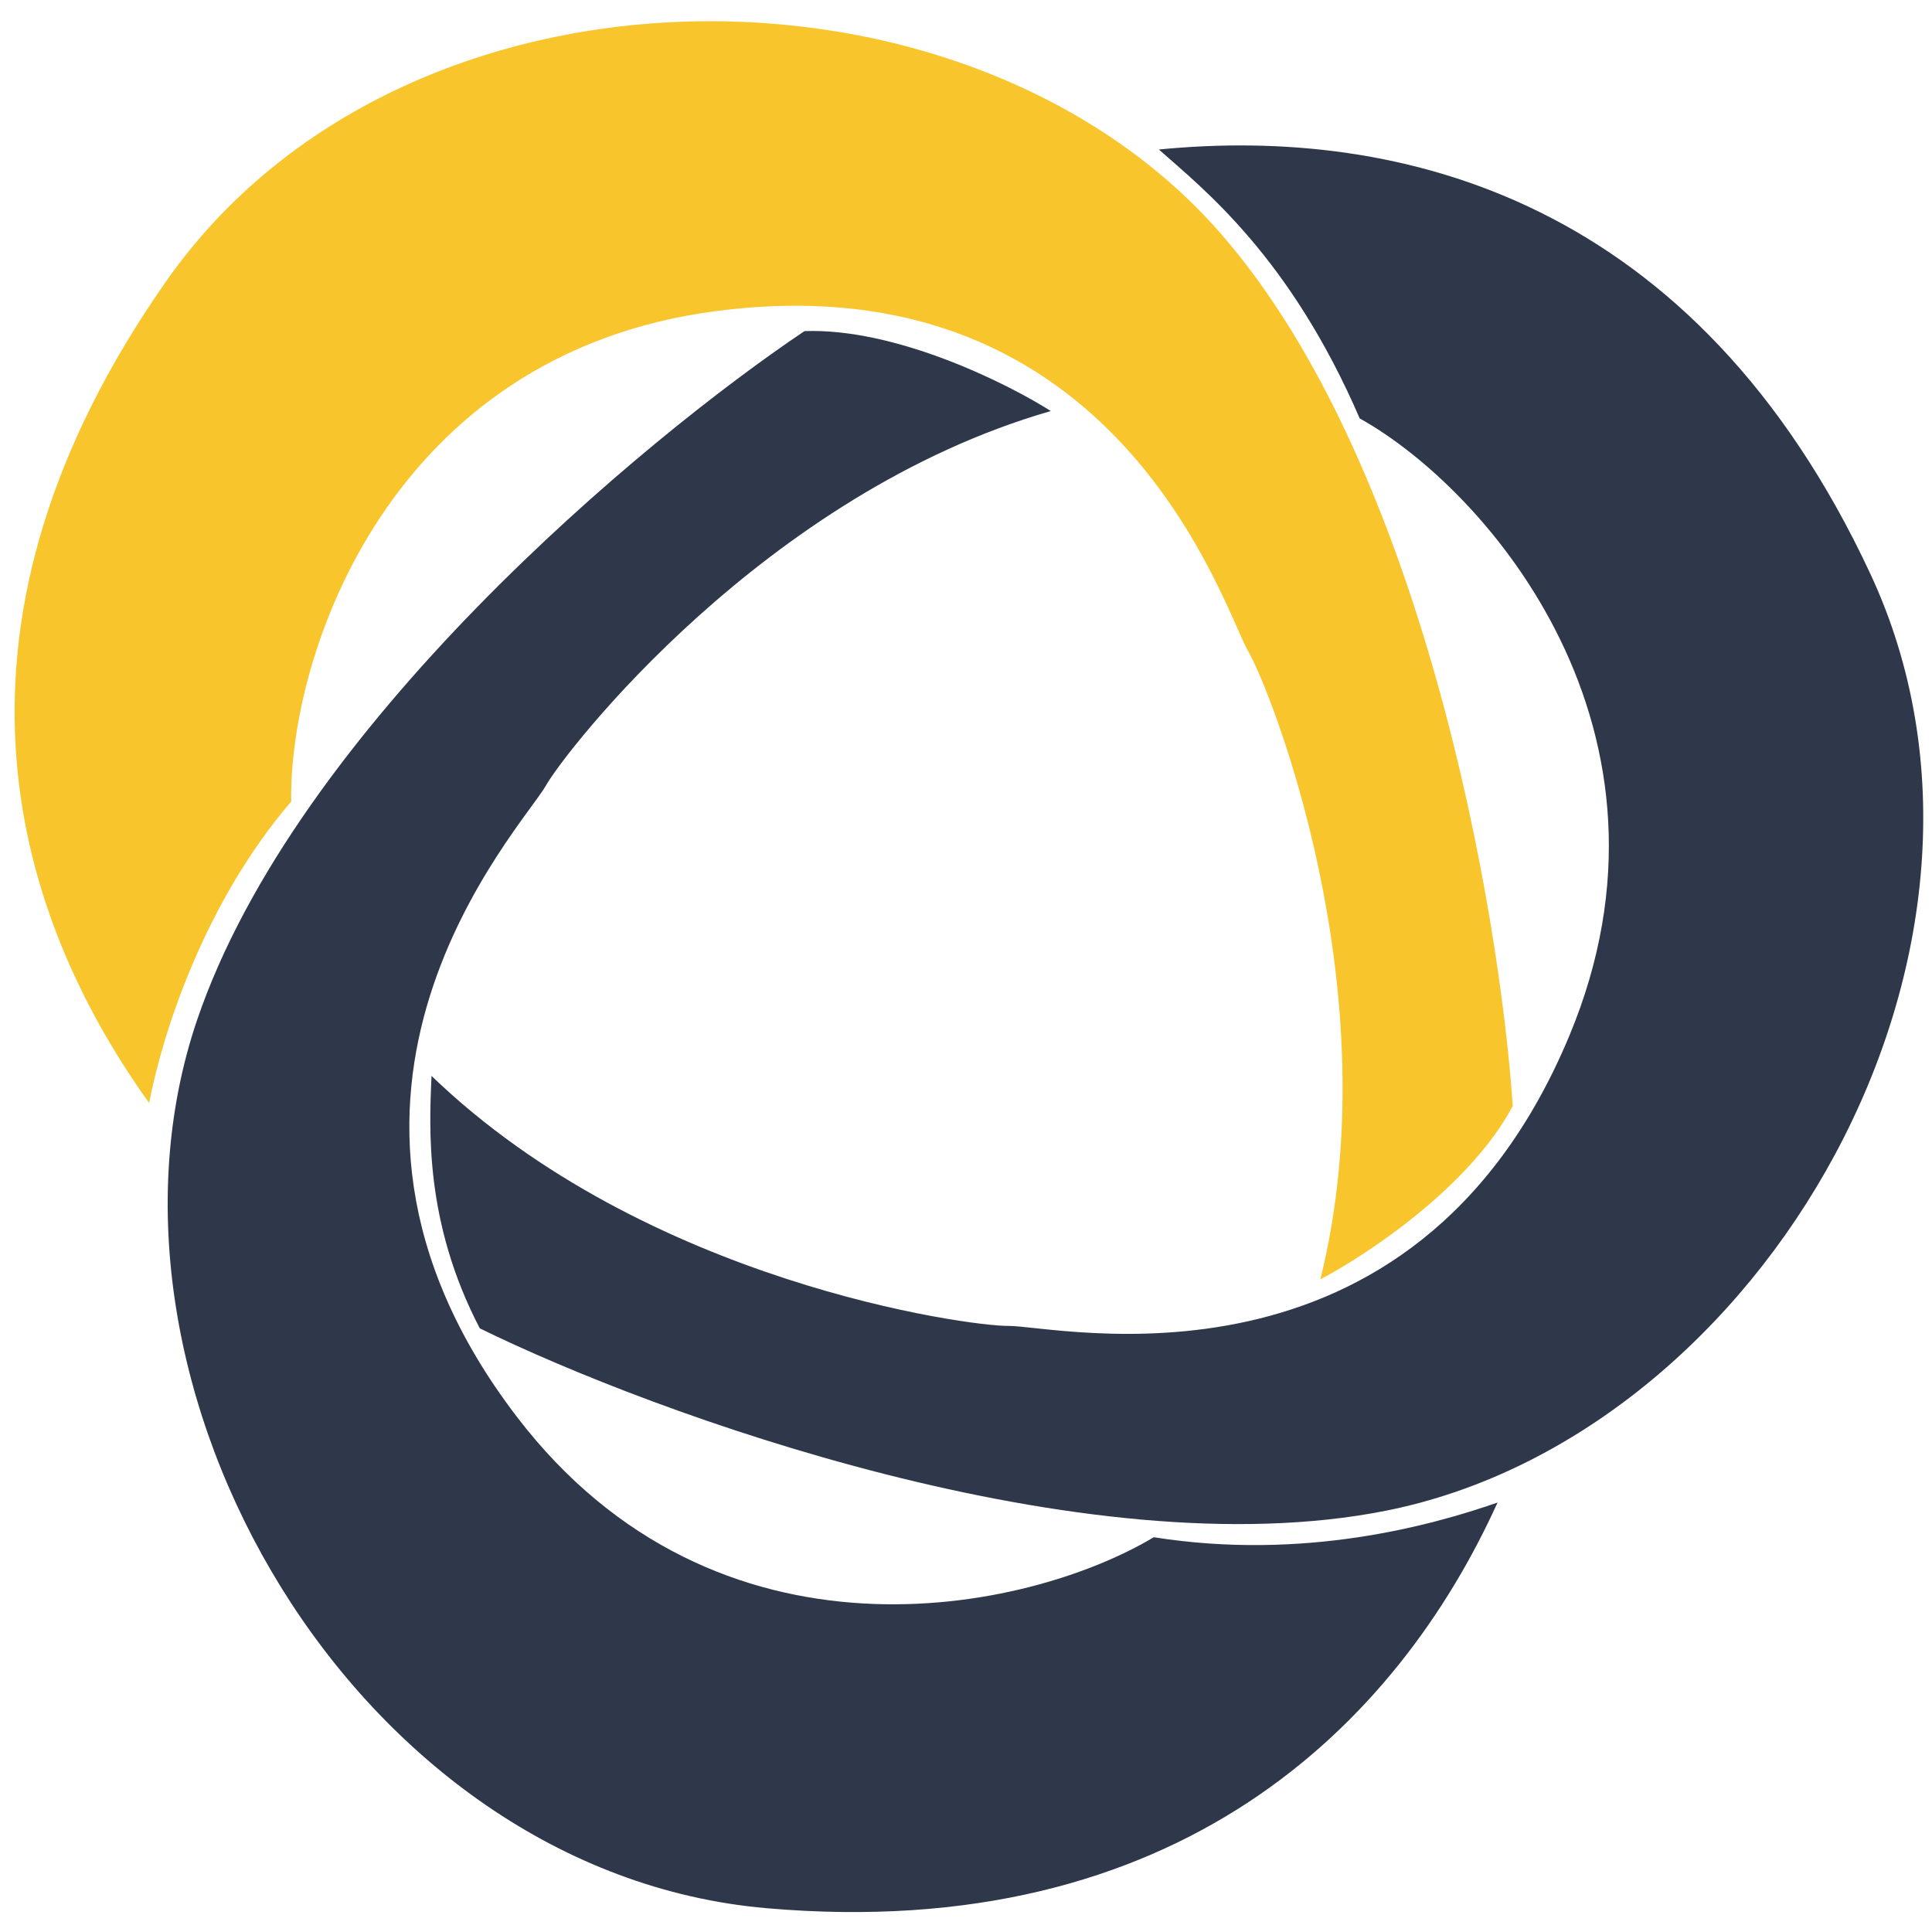
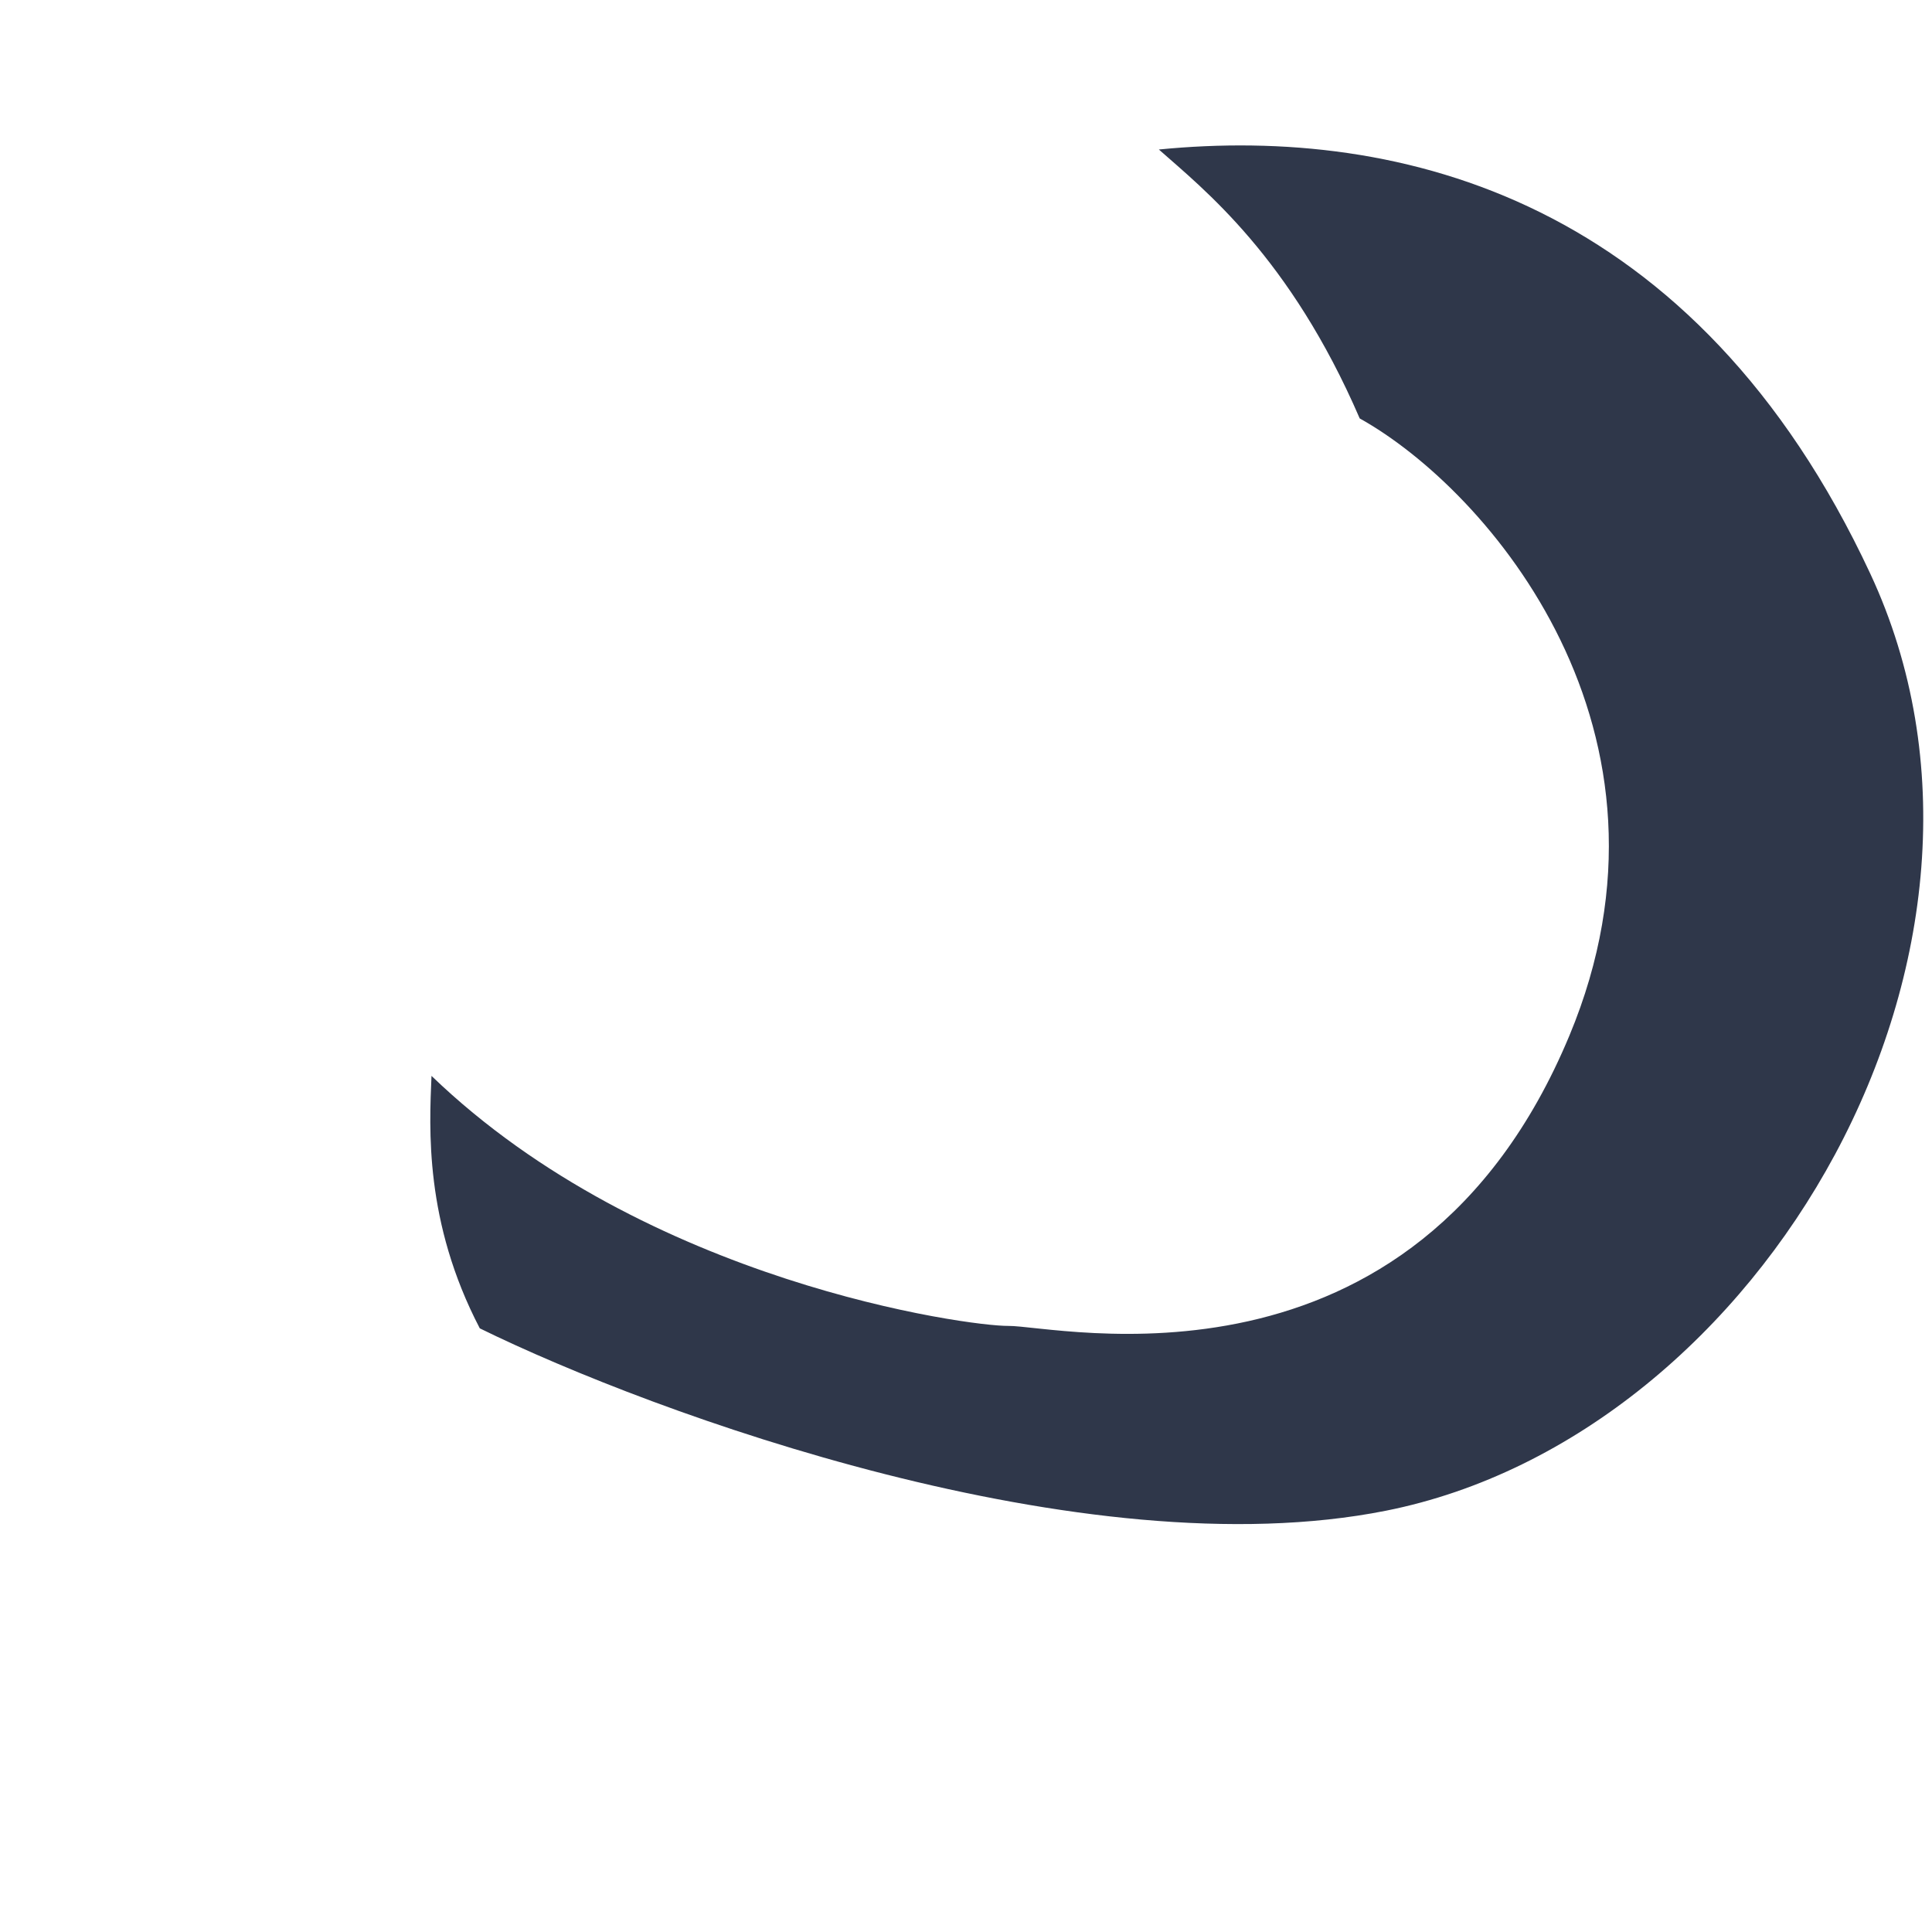
<svg xmlns="http://www.w3.org/2000/svg" width="73" height="73" viewBox="0 0 73 73" fill="none">
-   <path d="M57.159 41.788C55.549 44.83 51.642 47.422 49.89 48.338C52.606 37.394 47.922 25.893 47.174 24.629C46.247 23.063 42.298 9.78 27.075 11.752C14.742 13.349 10.918 24.703 11.003 30.285C7.712 34.119 6.135 39.061 5.635 41.676C0.267 34.183 -2.673 23.415 6.274 10.633C15.221 -2.148 36.502 -2.148 46.087 8.78C53.756 17.523 56.664 34.465 57.159 41.788Z" fill="#F8C62C" />
-   <path d="M30.397 12.511C33.837 12.385 38.035 14.472 39.705 15.531C28.869 18.651 21.348 28.402 20.627 29.682C19.734 31.267 10.205 41.329 19.524 53.526C27.075 63.409 38.804 60.948 43.595 58.084C49.251 58.978 54.069 57.647 56.584 56.773C52.779 65.169 44.499 73.457 28.956 72.1C13.414 70.742 2.774 52.313 7.445 38.547C11.181 27.535 24.303 16.601 30.397 12.511Z" fill="#2F374A" />
  <path d="M18.129 50.191C16.028 46.165 16.222 42.627 16.304 40.652C24.424 48.476 36.629 50.114 38.098 50.099C39.917 50.079 53.396 53.3 59.299 39.131C64.083 27.651 56.252 18.527 51.376 15.81C48.74 9.707 45.482 7.15 43.787 5.649C52.96 4.746 64.073 7.537 70.668 21.676C77.264 35.815 66.624 54.244 52.367 57.082C40.961 59.352 24.718 53.424 18.129 50.191Z" fill="#2F374A" />
</svg>